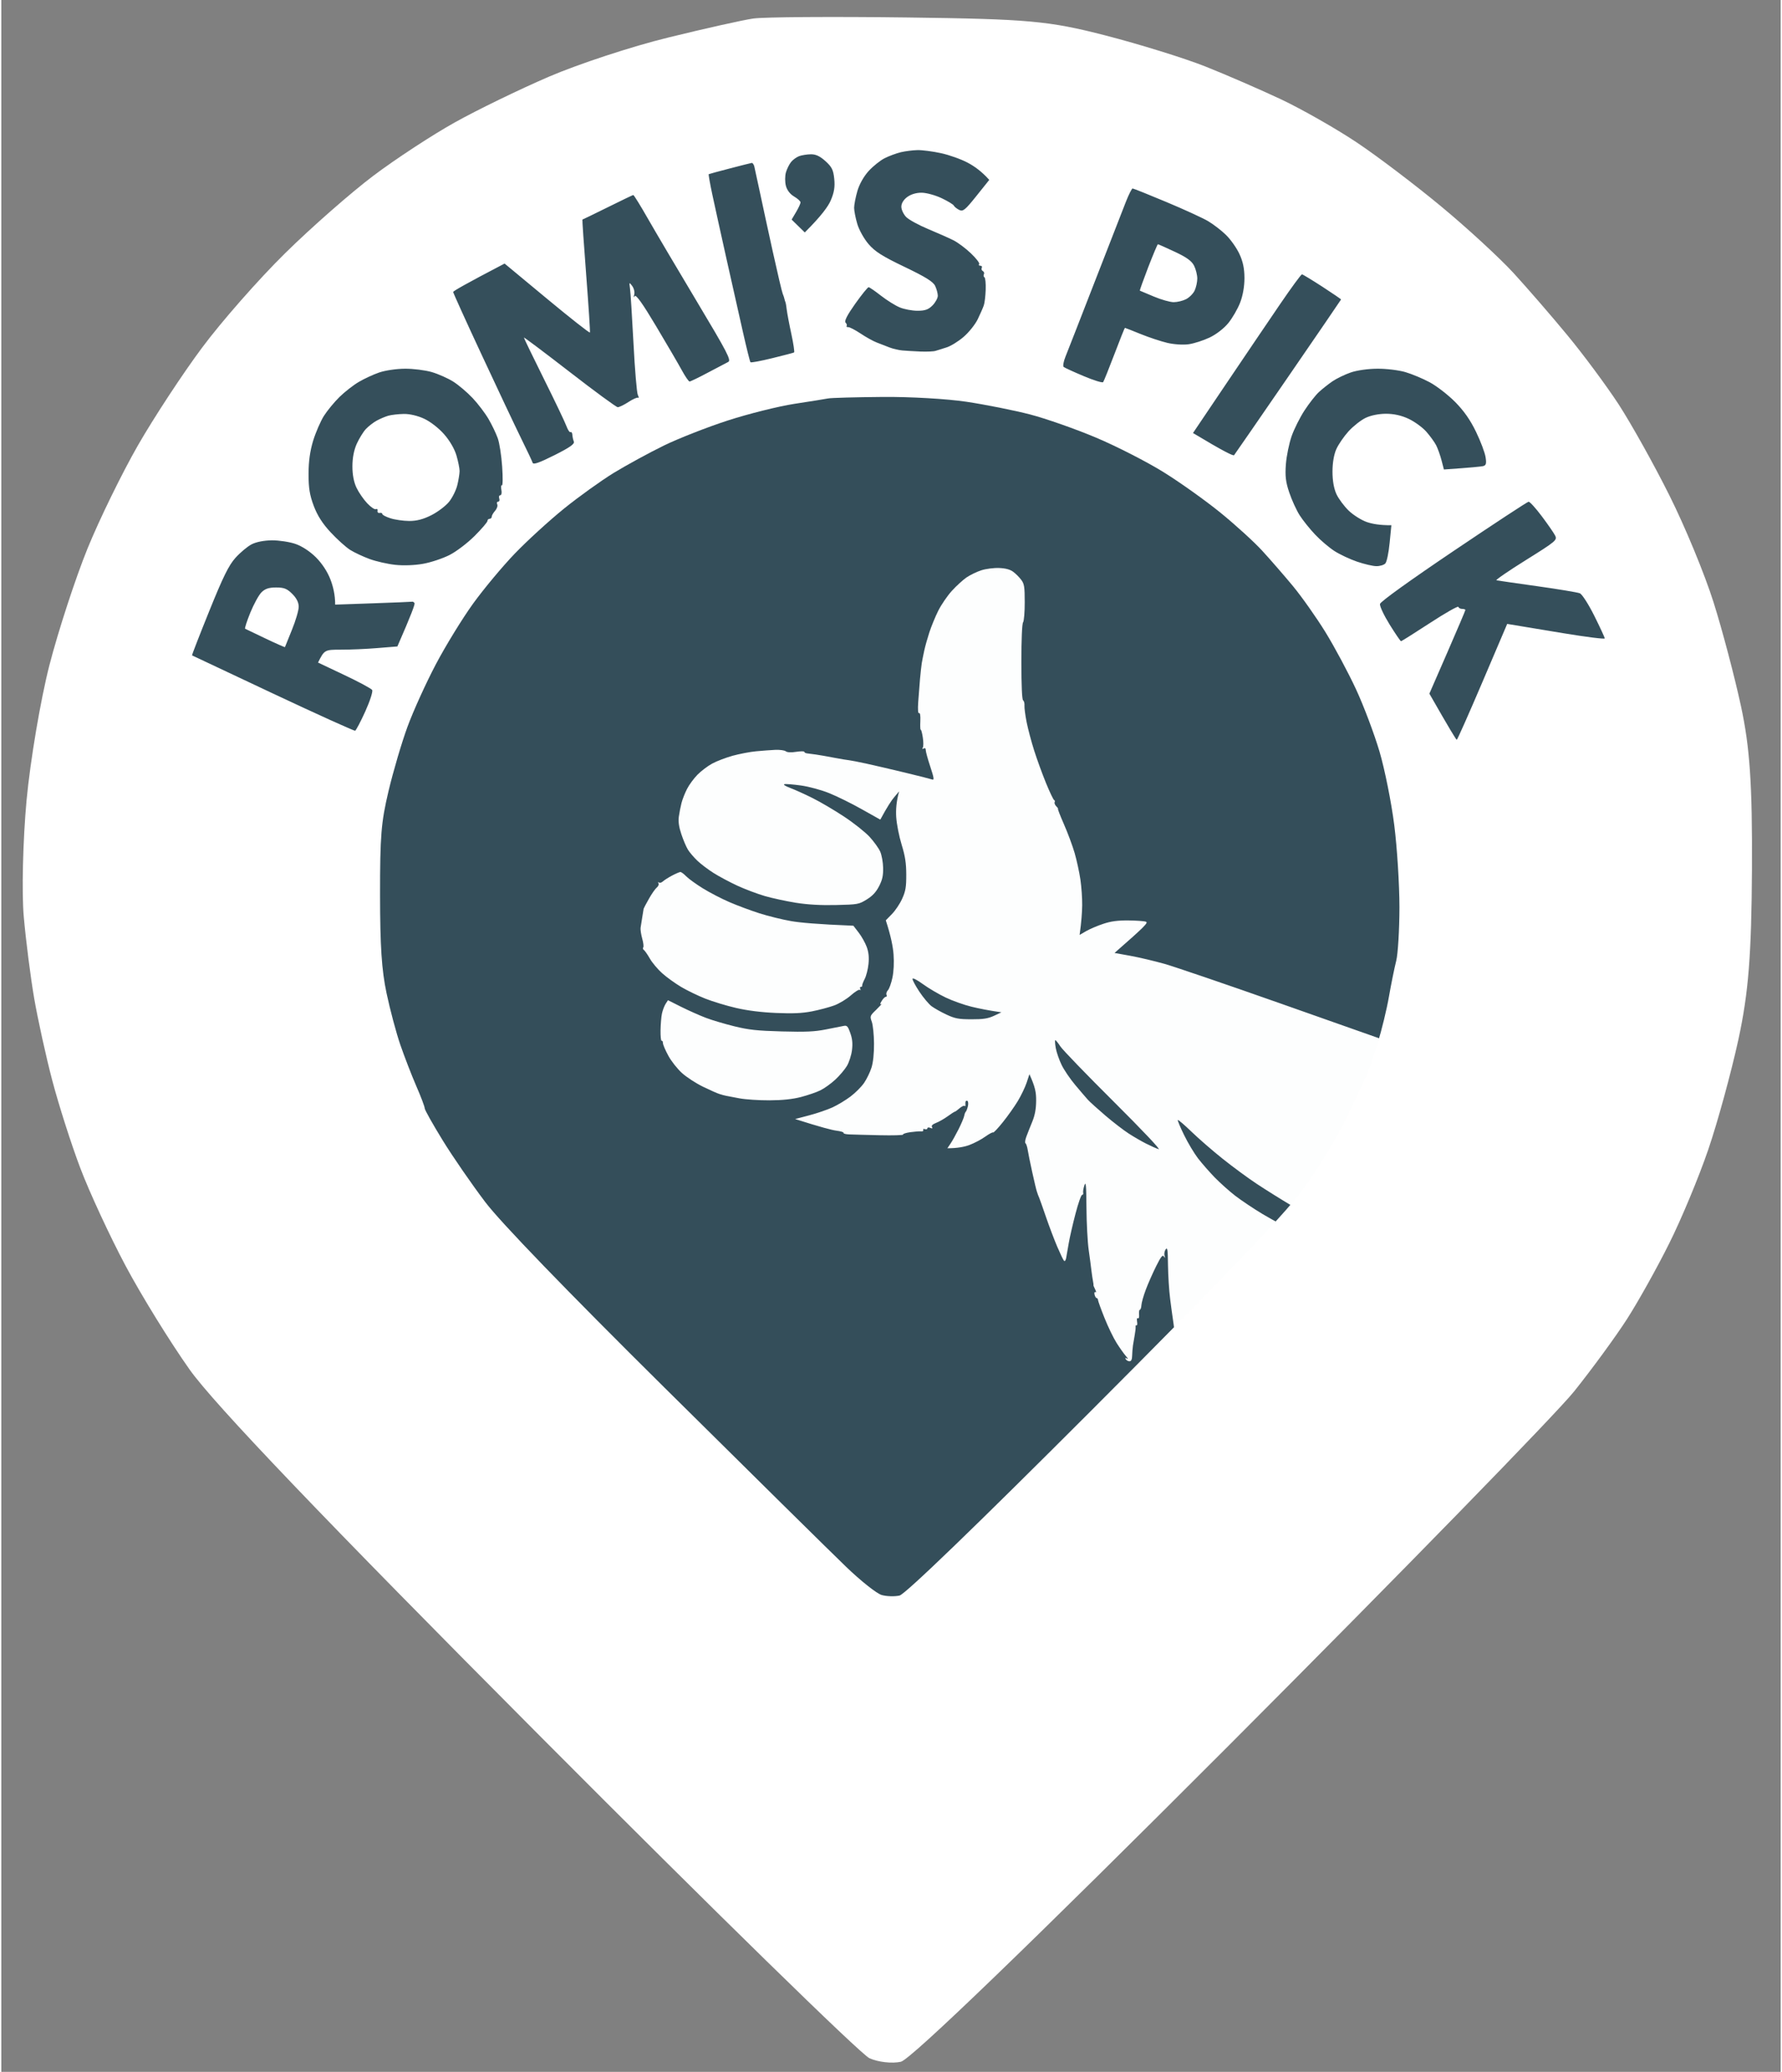
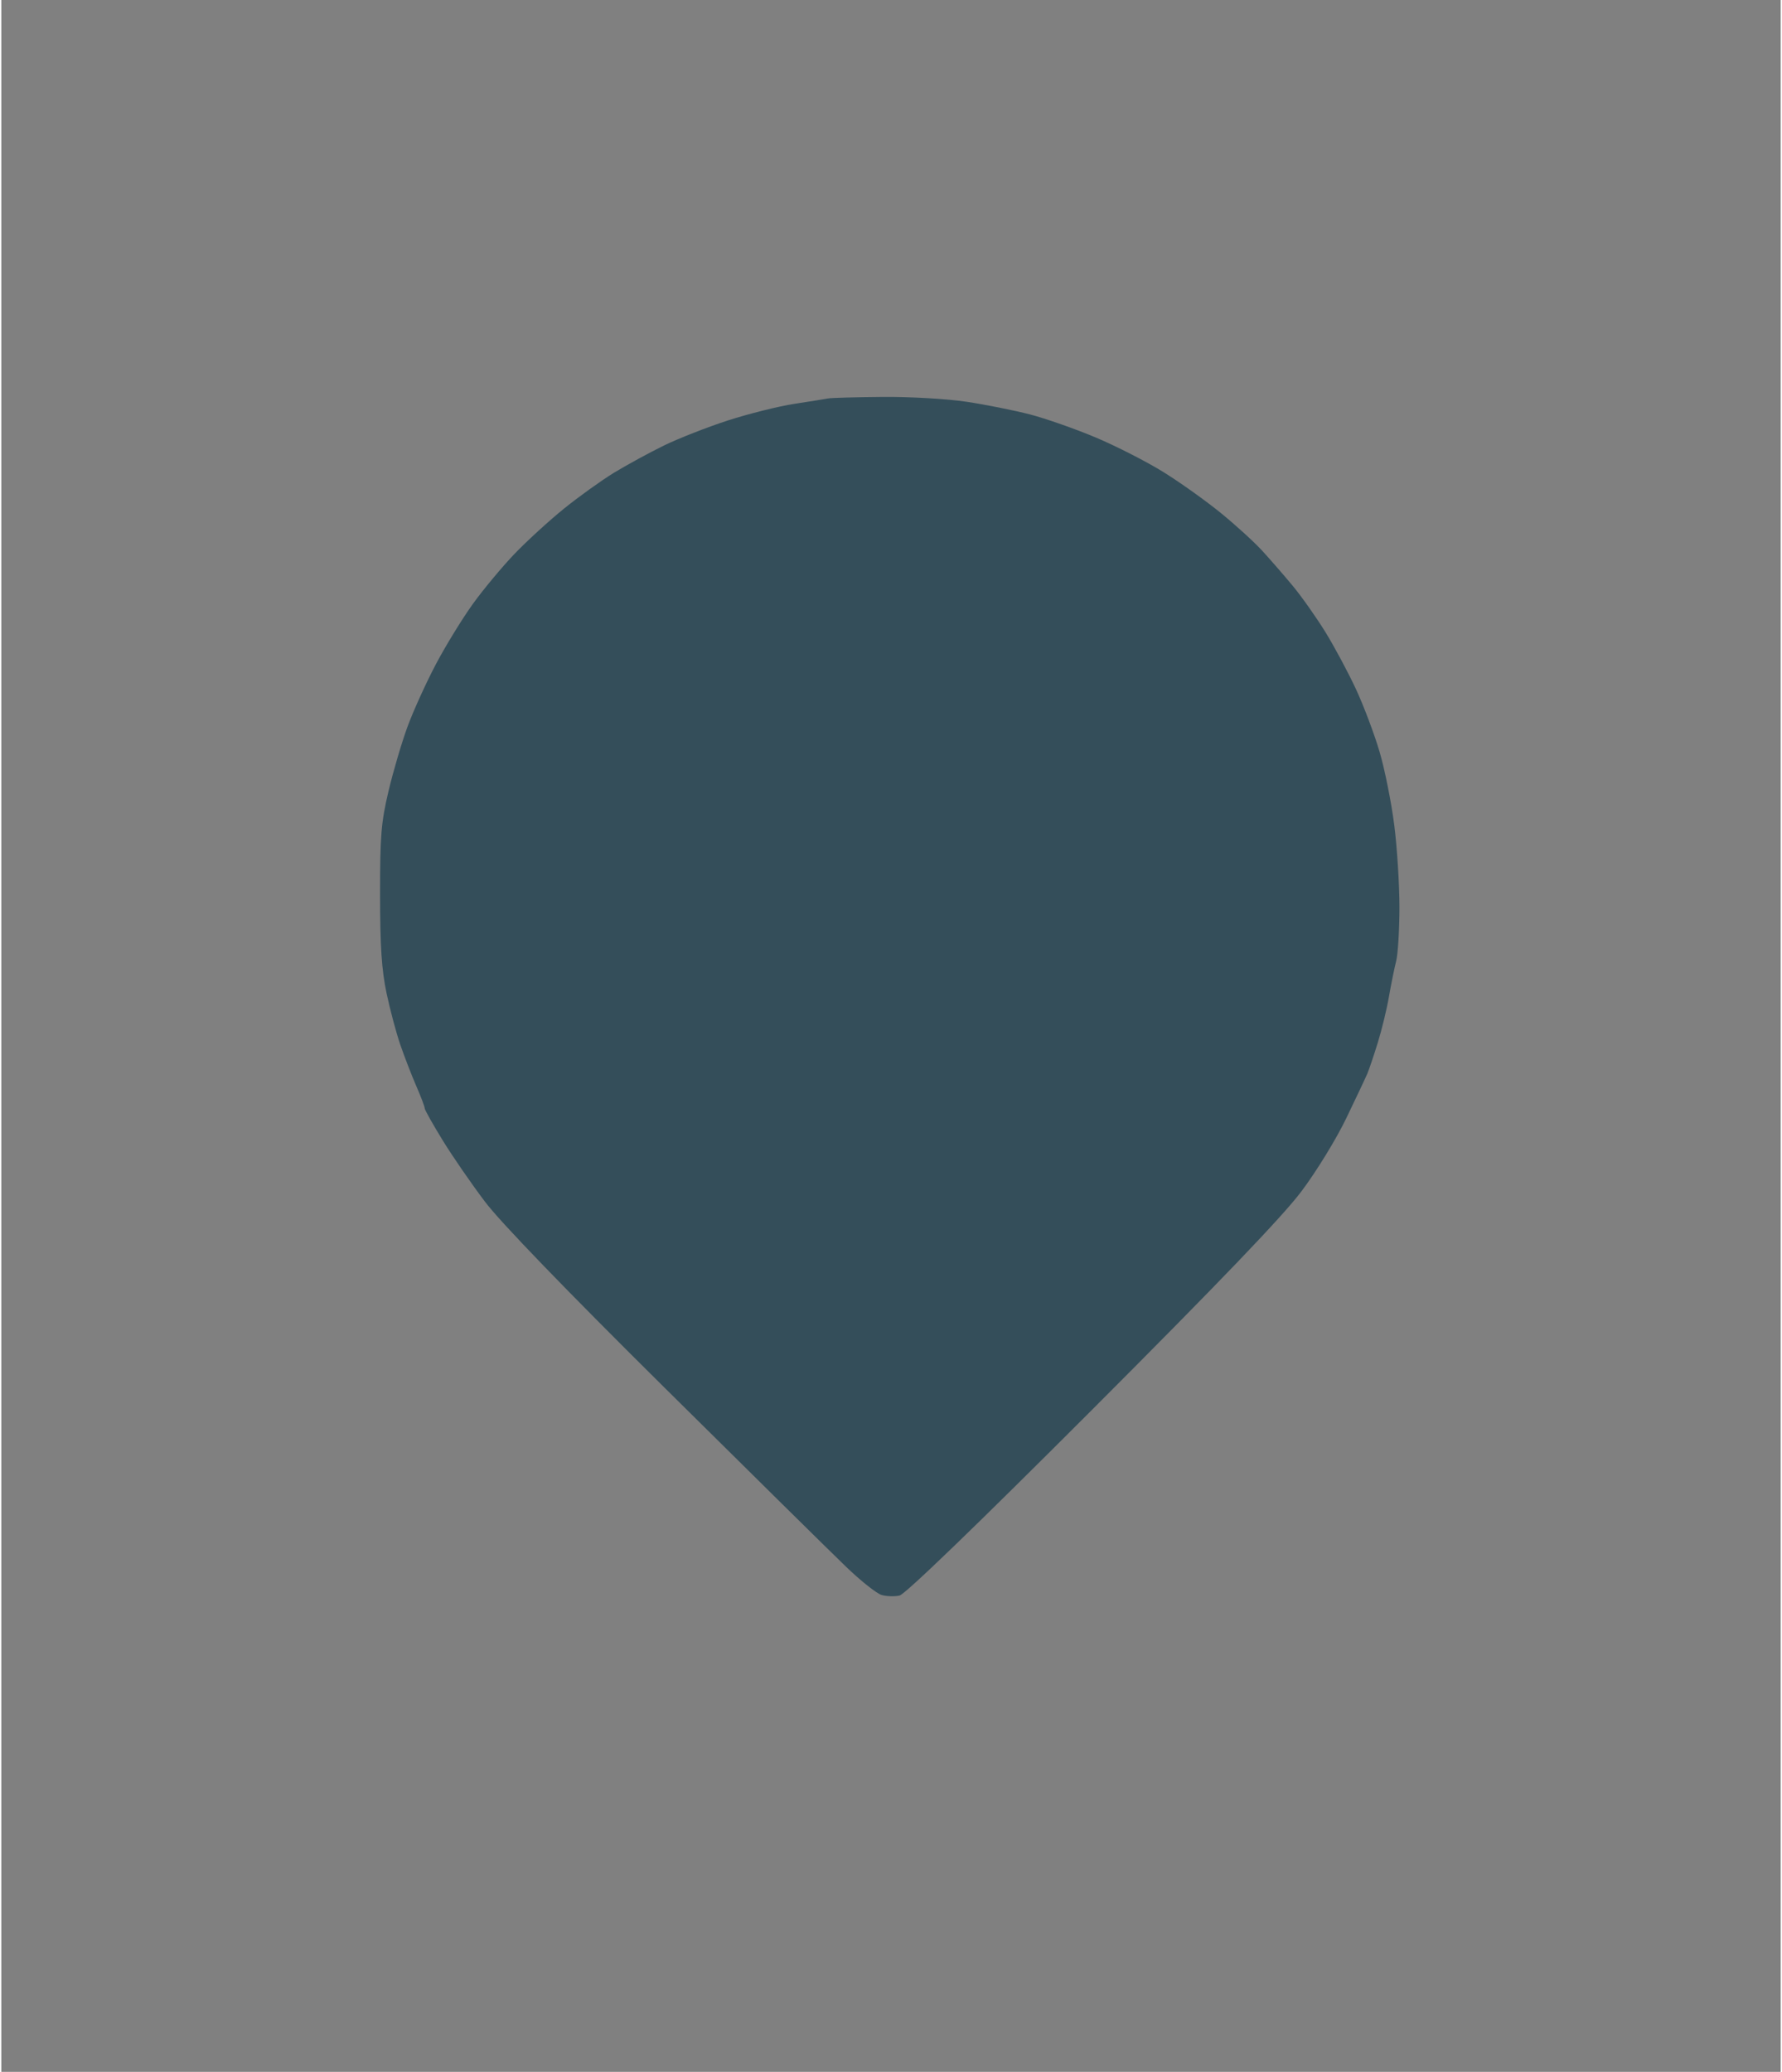
<svg xmlns="http://www.w3.org/2000/svg" version="1.2" viewBox="0 0 498.267 580" width="499" height="580">
  <rect x="0" y="0" width="498.267" height="580" fill="#808080" stroke="none" />
  <style>
		.s0 { fill: #ffffff } 
		.s1 { fill: #344e5a } 
		.s2 { opacity: .99;fill: #ffffff } 
		.s3 { opacity: .99;fill: #344e5a } 
	</style>
-   <path id="white pin" fill-rule="evenodd" class="s0" d="m253.66 4.89c33.97 0.44 39.64 0.95 55.44 5.01 9.68 2.5 22.35 6.43 28.16 8.75 5.81 2.31 15.31 6.44 21.12 9.17 5.81 2.75 15.31 8.15 21.12 12.02 5.81 3.87 16.51 11.99 23.76 18.01 7.27 6.02 16.37 14.41 20.24 18.63 3.87 4.23 10.65 12.04 15.03 17.36 4.4 5.31 10.86 14.01 14.35 19.34 3.46 5.33 9.89 16.81 14.23 25.52 4.37 8.71 9.93 22.18 12.36 29.92 2.45 7.75 5.89 20.8 7.67 29.04 2.5 11.55 3.2 21.98 3.08 45.76-0.14 24.02-0.97 34.48-3.78 47.52-2.01 9.21-5.79 23.06-8.43 30.8-2.64 7.75-7.59 19.63-10.99 26.4-3.37 6.78-8.69 16.28-11.79 21.12-3.11 4.84-9.77 13.96-14.8 20.24-5.03 6.28-48.52 50.87-96.64 99.07-54.65 54.72-89.14 87.98-91.89 88.6-2.43 0.55-6.39 0.11-8.8-0.99-2.43-1.09-44.02-41.74-92.44-90.37-59.85-60.09-91.22-92.89-97.97-102.47-5.48-7.74-13.54-20.8-17.92-29.04-4.38-8.24-10.07-20.5-12.64-27.28-2.57-6.77-6.1-17.86-7.88-24.64-1.78-6.77-4.03-17.07-5.04-22.88-1-5.81-2.32-16.1-2.92-22.88-0.6-6.77-0.24-21.44 0.78-32.56 1.04-11.12 3.92-28.16 6.4-37.84 2.5-9.68 7.29-24.32 10.63-32.56 3.35-8.24 9.74-21.29 14.19-29.04 4.45-7.74 12.51-20.03 17.92-27.28 5.4-7.27 15.84-19.15 23.21-26.4 7.38-7.27 18.52-17.04 24.75-21.73 6.23-4.7 16.49-11.41 22.77-14.91 6.28-3.52 18.16-9.28 26.4-12.83 8.24-3.54 23.27-8.49 33.44-10.97 10.17-2.5 20.86-4.89 23.76-5.31 2.9-0.44 22.32-0.57 43.12-0.3z" />
  <path id="pin_romi" fill-rule="evenodd" class="s1" d="m246.78 111.12c7.66-0.07 18.07 0.53 23.5 1.35 5.36 0.81 13.35 2.4 17.75 3.54 4.4 1.14 12.72 4.06 18.5 6.49 5.78 2.44 14.32 6.81 19 9.72 4.68 2.91 11.87 8.05 16 11.42 4.12 3.36 9.31 8.09 11.51 10.49 2.21 2.4 6.07 6.84 8.59 9.87 2.51 3.03 6.64 8.88 9.18 13 2.54 4.13 6.39 11.32 8.56 16 2.17 4.68 5.13 12.55 6.59 17.5 1.45 4.95 3.3 14.18 4.1 20.5 0.8 6.32 1.45 16.68 1.45 23-0.01 6.32-0.42 13.07-0.91 15-0.49 1.93-1.41 6.43-2.03 10-0.62 3.57-2.05 9.43-3.16 13-1.11 3.57-2.4 7.4-2.87 8.5-0.46 1.1-3.12 6.73-5.9 12.5-2.81 5.85-8.38 14.93-12.57 20.5-5.28 7.02-22.78 25.27-58.78 61.3-32.14 32.16-52.19 51.51-53.76 51.86-1.38 0.31-3.63 0.24-5-0.15-1.38-0.39-5.84-3.93-9.93-7.86-4.09-3.93-26.97-26.5-50.85-50.15-27.53-27.26-45.92-46.29-50.24-52-3.75-4.95-9.11-12.71-11.9-17.25-2.79-4.54-5.07-8.59-5.05-9 0.01-0.41-1.05-3.23-2.37-6.25-1.31-3.02-3.31-8.2-4.45-11.5-1.14-3.3-2.88-9.82-3.87-14.5-1.36-6.46-1.8-13.06-1.81-27.5-0.01-16.53 0.3-20.3 2.36-29 1.3-5.5 3.69-13.6 5.3-18 1.61-4.4 5.19-12.28 7.94-17.5 2.75-5.22 7.45-12.87 10.43-17 2.98-4.12 8.24-10.43 11.68-14.01 3.44-3.58 9.64-9.24 13.76-12.58 4.13-3.34 10.43-7.86 14-10.05 3.58-2.18 9.88-5.61 14-7.63 4.13-2.01 12.22-5.18 18-7.05 5.78-1.86 14.1-3.94 18.5-4.62 4.4-0.67 8.68-1.36 9.5-1.52 0.82-0.17 7.69-0.36 15.25-0.42z" />
-   <path id="romi_icon" fill-rule="evenodd" class="s2" d="m279.44 159.01q2.64 0.1 3.89 1.04c0.7 0.51 1.71 1.52 2.26 2.25 0.86 1.14 0.99 1.95 0.99 6.29 0.01 2.73-0.2 5.26-0.46 5.62-0.29 0.39-0.48 4.77-0.48 11.08 0 6.62 0.18 10.55 0.48 10.76 0.27 0.18 0.44 0.85 0.39 1.5-0.05 0.63 0.23 2.73 0.61 4.65 0.39 1.92 1.33 5.49 2.11 7.92 0.77 2.44 2.26 6.52 3.31 9.09 1.05 2.56 2.08 4.71 2.28 4.77 0.21 0.07 0.27 0.33 0.14 0.58-0.12 0.26 0.08 0.79 0.47 1.17 0.38 0.38 0.59 0.7 0.46 0.7-0.12 0 0.63 1.93 1.67 4.31 1.05 2.37 2.39 5.98 2.99 8.03 0.59 2.05 1.32 5.4 1.62 7.45 0.3 2.05 0.53 5.3 0.5 7.22-0.03 1.92-0.2 4.57-0.72 8.28l1.86-1.08c1.03-0.59 3.17-1.5 4.78-2.03 2.1-0.71 4.03-0.96 6.98-0.94 2.24 0.02 4.47 0.18 4.93 0.35 0.71 0.26-0.01 1.08-8.77 8.75l4.43 0.8c2.43 0.44 6.73 1.46 9.55 2.25 2.81 0.8 17.28 5.73 32.14 10.97 14.86 5.23 28.06 9.89 29.34 10.35 1.28 0.46 7.52 2.7 13.86 4.98 11.28 4.05 11.52 4.16 11.26 5.3-0.14 0.64-1.81 4.31-3.7 8.16-1.89 3.84-5.26 9.81-7.47 13.27-2.21 3.46-5.66 8.39-7.67 10.95-2.01 2.56-5.5 6.61-11.87 13.36l-3.49-1.27c-1.92-0.69-5.33-2.18-7.57-3.3-2.24-1.12-6.43-3.44-9.32-5.14-2.88-1.71-7.23-4.43-9.66-6.04-2.43-1.6-6.73-4.77-9.55-7.02-2.82-2.25-6.76-5.67-8.74-7.59-1.99-1.92-3.71-3.39-3.82-3.27-0.11 0.13 0.68 2.03 1.76 4.22 1.07 2.2 2.83 5.13 3.9 6.53 1.08 1.39 3.18 3.79 4.67 5.33 1.5 1.53 4.07 3.84 5.73 5.12 1.66 1.28 5.11 3.59 7.67 5.13 2.57 1.55 8.91 4.95 14.1 7.57 5.19 2.62 9.44 4.93 9.44 5.12 0 0.19-0.93 1.29-2.08 2.44-1.15 1.16-1.98 2.26-1.87 2.45 0.12 0.19-0.04 0.51-0.36 0.7-0.43 0.25-0.46 0.16-0.12-0.35 0.33-0.51 0.3-0.61-0.12-0.35-0.32 0.19-0.57 0.61-0.56 0.93 0.01 0.32-0.36 0.89-0.82 1.28-0.78 0.66-0.79 0.64-0.13-0.23 0.38-0.51-0.89 0.74-2.83 2.79-1.94 2.05-4.3 4.57-5.23 5.59-0.94 1.03-1.56 2.06-1.37 2.29 0.19 0.23 0.08 0.28-0.24 0.12-0.35-0.19-1.27 0.48-2.3 1.67-0.94 1.09-3.82 4.23-6.4 6.98-2.58 2.75-4.85 5.01-5.04 5.01-0.19 0-0.69-0.68-1.12-1.51-0.42-0.83-1.27-2.98-1.87-4.78-0.61-1.79-1.52-5.4-2.03-8.03-0.51-2.63-0.92-5.77-0.91-6.99 0-1.37-0.16-2.03-0.42-1.74-0.24 0.25-0.78 2.14-1.21 4.19-0.43 2.05-0.89 5.82-1.02 8.38-0.17 3.19-0.03 5.69 0.44 7.92 0.38 1.79 1.24 4.57 3.13 9.08l-2.35 1.98c-1.29 1.09-2.39 1.88-2.44 1.75-0.06-0.12-0.36-0.65-0.68-1.16-0.32-0.52-1.57-2.82-2.77-5.13-1.21-2.3-2.25-4.35-2.33-4.54-0.08-0.19-0.17-0.51-0.2-0.7-0.03-0.19-0.03-0.51 0-0.7 0.03-0.19-0.15-0.35-0.41-0.35-0.25 0-0.36-0.31-0.23-0.69 0.13-0.39 0.02-0.81-0.23-0.94-0.26-0.12-0.36-0.44-0.24-0.69 0.13-0.26 0.03-0.47-0.23-0.47-0.26 0-0.36-0.21-0.23-0.47 0.13-0.25 0.02-0.57-0.24-0.7-0.25-0.12-0.35-0.65-0.23-1.16 0.13-0.51 0.03-0.93-0.23-0.93-0.26 0-0.36-0.31-0.23-0.7 0.13-0.39 0.08-0.96-0.12-1.28-0.19-0.32-0.38-1-0.42-1.51-0.05-0.52-0.2-1.67-0.34-2.57-0.14-0.89-0.5-3.51-0.79-5.82-0.3-2.31-0.56-6.55-0.6-9.43-0.05-4.35-0.16-5.11-0.65-4.43-0.32 0.45-0.47 1.24-0.32 1.75 0.21 0.73 0.17 0.78-0.18 0.23-0.36-0.54-0.84 0.07-2.2 2.8-0.95 1.92-2.25 4.85-2.87 6.52-0.63 1.67-1.18 3.6-1.22 4.31-0.04 0.71-0.23 1.28-0.43 1.28-0.19 0-0.29 0.6-0.23 1.34 0.07 0.77-0.07 1.22-0.32 1.05-0.26-0.17-0.36 0.22-0.24 0.93 0.12 0.67 0.05 1.15-0.14 1.05-0.19-0.1-0.31 0.08-0.27 0.4 0.04 0.32-0.06 1.32-0.23 2.22-0.17 0.89-0.4 2.25-0.51 3.02-0.11 0.77-0.21 2.08-0.23 2.91q-0.03 1.53-0.74 1.52c-0.38 0-0.85-0.26-1.04-0.58-0.25-0.42-0.15-0.47 0.35-0.16 0.38 0.23 0.25-0.08-0.3-0.7-0.55-0.62-1.73-2.28-2.62-3.69-0.89-1.4-2.41-4.55-3.38-6.98-0.98-2.44-1.79-4.69-1.82-5.01-0.02-0.32-0.2-0.58-0.39-0.58-0.19 0-0.45-0.42-0.58-0.93-0.13-0.54-0.03-0.84 0.23-0.7 0.27 0.13 0.23-0.23-0.08-0.82-0.29-0.58-0.5-1.1-0.46-1.16 0.04-0.07-0.02-0.59-0.14-1.17-0.11-0.57-0.31-1.88-0.43-2.91-0.11-1.02-0.46-3.65-0.77-5.82-0.31-2.18-0.59-7.47-0.62-11.75-0.05-6.34-0.16-7.52-0.58-6.29-0.27 0.83-0.43 1.76-0.34 2.08 0.09 0.33-0.05 0.59-0.3 0.59-0.26 0-1.09 2.35-1.84 5.24-0.76 2.88-1.61 6.6-1.9 8.27-0.28 1.66-0.62 3.54-0.73 4.19-0.14 0.72-0.38 0.98-0.63 0.7-0.22-0.26-1.07-2.04-1.89-3.96-0.82-1.93-2.21-5.59-3.09-8.15-0.88-2.57-1.73-4.98-1.89-5.36-0.16-0.39-0.33-0.81-0.38-0.93-0.04-0.13-0.19-0.55-0.32-0.94-0.14-0.38-0.72-2.79-1.28-5.35-0.57-2.56-1.14-5.4-1.28-6.29-0.14-0.9-0.42-1.74-0.62-1.86-0.2-0.13-0.1-0.97 0.24-1.87 0.33-0.89 1.08-2.78 1.66-4.19 0.73-1.77 1.06-3.56 1.08-5.82 0.02-2.35-0.24-3.85-1.88-7.46l-0.77 2.33c-0.42 1.28-1.53 3.59-2.45 5.13-0.92 1.53-2.81 4.21-4.2 5.94-1.38 1.73-2.62 3.03-2.75 2.91-0.13-0.13-1.13 0.4-2.22 1.18-1.09 0.78-3.08 1.83-4.42 2.33-1.35 0.5-3.29 0.91-6.17 0.91l0.87-1.28c0.48-0.7 1.51-2.54 2.28-4.07 0.77-1.54 1.48-3.22 1.57-3.73 0.09-0.51 0.29-1.04 0.45-1.16 0.15-0.13 0.41-0.82 0.58-1.52 0.17-0.71 0.09-1.38-0.16-1.51-0.26-0.13-0.49 0.03-0.53 0.35-0.02 0.32-0.02 0.74 0 0.93 0.04 0.19-0.1 0.25-0.29 0.13-0.19-0.12-0.82 0.19-1.4 0.7-0.57 0.5-1.15 0.92-1.28 0.92-0.12 0-1.02 0.57-1.99 1.28-0.96 0.7-2.43 1.54-3.26 1.86q-1.49 0.58-1.15 1.16c0.24 0.4 0.11 0.47-0.47 0.23-0.46-0.19-0.81-0.14-0.81 0.12 0 0.26-0.32 0.36-0.7 0.24-0.38-0.13-0.59-0.03-0.47 0.23 0.13 0.26-0.13 0.43-0.58 0.39-0.45-0.05-1.81 0.06-3.03 0.23-1.21 0.17-2.13 0.47-2.03 0.66 0.11 0.19-2.88 0.28-6.63 0.19-3.76-0.08-7.59-0.19-8.53-0.23-0.93-0.04-1.62-0.23-1.51-0.43 0.1-0.19-0.81-0.47-2.03-0.62-1.21-0.16-4.31-0.95-11.53-3.25l3.96-1.04c2.18-0.58 5.12-1.58 6.52-2.23 1.42-0.65 3.67-2.01 5.01-3.02 1.35-1.01 3.06-2.72 3.81-3.81 0.75-1.09 1.69-3.03 2.09-4.31 0.46-1.46 0.72-3.97 0.7-6.75-0.02-2.44-0.3-5.16-0.62-6.06-0.57-1.59-0.54-1.67 1.32-3.46 1.04-1.02 1.64-1.7 1.32-1.52q-0.59 0.33 0.12-0.84c0.38-0.64 0.9-1.17 1.16-1.17 0.26 0 0.34-0.26 0.2-0.58-0.15-0.32 0.03-0.9 0.4-1.28 0.36-0.38 0.93-1.96 1.25-3.49 0.37-1.74 0.49-4.21 0.32-6.52-0.15-2.05-0.7-5.04-2.17-9.55l1.71-1.75c0.95-0.96 2.25-2.9 2.88-4.31 0.96-2.13 1.15-3.27 1.14-6.75-0.01-3.23-0.31-5.16-1.3-8.39-0.71-2.3-1.39-5.77-1.51-7.68-0.13-1.93 0-4.33 0.81-7.22l-1.38 1.63c-0.76 0.89-1.94 2.67-3.89 6.28l-5.17-2.9c-2.84-1.61-6.95-3.63-9.13-4.51-2.26-0.91-5.65-1.83-7.92-2.15-2.17-0.3-4.27-0.47-4.65-0.36-0.39 0.1 0.34 0.57 1.63 1.05 1.28 0.48 4.11 1.75 6.28 2.84 2.18 1.08 6.17 3.43 8.85 5.21 2.7 1.78 5.89 4.32 7.11 5.64 1.21 1.32 2.56 3.19 2.98 4.15 0.42 0.96 0.79 3.01 0.81 4.56 0.04 2.16-0.22 3.34-1.14 5.12-0.85 1.65-1.85 2.72-3.46 3.71-2.18 1.35-2.49 1.41-8.59 1.55-4.3 0.1-7.89-0.11-11.21-0.63-2.69-0.43-6.62-1.28-8.74-1.89-2.11-0.62-5.57-1.92-7.68-2.9-2.12-0.98-5.1-2.57-6.64-3.54-1.54-0.97-3.6-2.53-4.57-3.46-0.98-0.94-2.17-2.33-2.64-3.1-0.47-0.77-1.3-2.71-1.83-4.31-0.68-2.02-0.89-3.52-0.71-4.89 0.15-1.09 0.49-2.82 0.75-3.84 0.26-1.03 0.97-2.81 1.56-3.96 0.59-1.16 1.91-2.94 2.91-3.96 1.01-1.03 2.86-2.43 4.11-3.11 1.26-0.69 3.86-1.68 5.77-2.21 1.93-0.52 4.86-1.09 6.53-1.24 1.66-0.16 4.07-0.34 5.35-0.4 1.28-0.06 2.62 0.12 2.97 0.4 0.41 0.32 1.46 0.38 2.91 0.15 1.25-0.19 2.28-0.19 2.28 0 0 0.19 0.36 0.39 0.81 0.44 0.45 0.04 1.55 0.19 2.45 0.32 0.89 0.12 3.2 0.53 5.12 0.9 1.92 0.36 3.81 0.68 4.19 0.7 0.39 0.03 2.59 0.46 4.89 0.96 2.31 0.51 7.24 1.65 10.95 2.55 3.72 0.9 7.07 1.75 7.45 1.89 0.55 0.21 0.43-0.56-0.57-3.57-0.7-2.11-1.28-4.21-1.28-4.65q-0.02-0.8-0.59-0.47-0.58 0.34-0.24-0.24c0.2-0.31 0.2-1.61 0-2.87-0.19-1.26-0.45-2.23-0.58-2.14-0.12 0.08-0.18-0.98-0.11-2.37 0.07-1.55-0.06-2.42-0.35-2.28-0.3 0.15-0.39-0.97-0.24-3.14 0.13-1.86 0.36-4.74 0.5-6.41 0.15-1.66 0.37-3.65 0.49-4.42 0.13-0.77 0.43-2.34 0.69-3.5 0.24-1.15 0.89-3.46 1.43-5.12 0.54-1.66 1.66-4.39 2.49-6.06 0.83-1.66 2.53-4.16 3.78-5.54 1.25-1.38 3.11-3.08 4.13-3.79 1.03-0.7 2.91-1.61 4.19-2.02 1.29-0.41 3.52-0.69 4.98-0.63zm-22.35 118.62c1.1 1.65 2.63 3.47 3.4 4.05 0.77 0.57 2.66 1.64 4.19 2.35 2.4 1.12 3.39 1.3 6.99 1.31 3.31 0.01 4.63-0.2 6.29-0.97l2.09-0.98c-3.61-0.52-6.33-1.07-8.38-1.57-2.05-0.5-5.3-1.65-7.22-2.57-1.92-0.91-4.78-2.59-6.36-3.74-1.72-1.25-2.9-1.84-2.93-1.48-0.04 0.33 0.84 1.95 1.93 3.6zm39.84 20.53c0.69 1.41 2.4 3.92 3.81 5.59 1.4 1.67 2.98 3.51 3.51 4.1 0.53 0.59 2.74 2.59 4.92 4.45 2.17 1.85 5.11 4.11 6.52 5.02 1.41 0.91 3.61 2.19 4.89 2.83 1.28 0.65 2.86 1.35 3.49 1.55 0.69 0.22-4.43-5.2-12.6-13.33-7.58-7.54-14.29-14.48-14.91-15.44-0.63-0.96-1.26-1.75-1.41-1.75-0.15 0-0.1 0.99 0.12 2.21 0.22 1.21 0.97 3.37 1.66 4.77zm-106.78-54.05c0.26 0 0.99 0.53 1.63 1.2 0.64 0.66 2.74 2.18 4.66 3.37 1.92 1.19 5.28 2.93 7.45 3.86 2.18 0.95 5.96 2.35 8.39 3.13 2.43 0.77 6.42 1.76 8.85 2.18 2.43 0.43 7.36 0.89 17.47 1.3l1.48 1.92c0.82 1.06 1.83 2.86 2.26 4.02 0.53 1.48 0.68 2.88 0.49 4.77-0.15 1.48-0.63 3.36-1.07 4.2-0.43 0.83-0.75 1.67-0.7 1.86 0.06 0.19-0.11 0.35-0.37 0.35-0.25 0-0.32 0.26-0.16 0.58 0.17 0.32 0.12 0.43-0.11 0.25-0.23-0.18-1.37 0.51-2.52 1.54-1.15 1.02-3.25 2.3-4.66 2.82-1.41 0.52-4.24 1.27-6.29 1.67-2.77 0.53-5.34 0.64-10.01 0.44-4.14-0.18-7.97-0.66-11.18-1.4-2.69-0.62-6.57-1.8-8.62-2.61-2.05-0.81-5.09-2.28-6.76-3.27-1.66-0.99-4.05-2.7-5.3-3.82-1.25-1.11-2.81-2.96-3.47-4.12-0.66-1.16-1.42-2.24-1.68-2.42-0.27-0.18-0.35-0.49-0.18-0.7 0.18-0.21 0.05-1.31-0.28-2.47-0.32-1.16-0.53-2.52-0.46-3.03 0.08-0.51 0.29-1.87 0.48-3.03 0.19-1.15 0.36-2.2 0.38-2.32 0.02-0.13 0.69-1.39 1.49-2.8 0.79-1.41 1.79-2.82 2.2-3.14 0.42-0.33 0.63-0.85 0.46-1.17-0.17-0.32-0.12-0.43 0.12-0.23 0.23 0.19 0.74 0.06 1.12-0.3 0.39-0.35 1.54-1.09 2.56-1.63 1.03-0.54 2.08-0.99 2.33-1zm-3.47 35.89l3.71 1.86c2.05 1.02 5.14 2.4 6.87 3.06 1.72 0.66 5.34 1.73 8.03 2.39 4.02 0.99 6.38 1.24 13.28 1.43 6.7 0.18 9.17 0.07 12.34-0.56 2.18-0.43 4.43-0.88 5.01-0.99 0.89-0.18 1.16 0.12 1.82 2.01 0.57 1.6 0.7 2.91 0.47 4.77-0.17 1.41-0.81 3.4-1.42 4.43-0.61 1.02-2.08 2.75-3.26 3.84-1.18 1.09-3.04 2.43-4.13 2.97-1.09 0.54-3.55 1.39-5.48 1.89-2.41 0.62-5.15 0.91-8.85 0.93-2.94 0.01-6.71-0.24-8.38-0.56-1.66-0.32-3.34-0.64-3.73-0.71-0.38-0.07-1.22-0.29-1.86-0.5-0.64-0.2-2.74-1.13-4.66-2.07-1.92-0.93-4.54-2.64-5.82-3.79-1.28-1.15-3.01-3.33-3.83-4.85-0.83-1.51-1.51-3.11-1.52-3.56-0.01-0.45-0.17-0.73-0.36-0.63-0.19 0.11-0.33-1.2-0.31-2.91 0.03-1.7 0.2-3.83 0.4-4.73 0.19-0.89 0.65-2.1 1.01-2.68z" />
-   <path id="romi_copy" fill-rule="evenodd" class="s3" d="m256.53 42.02c1.32-0.03 4.3 0.36 6.61 0.86 2.31 0.5 5.69 1.71 7.5 2.68 1.82 0.97 3.91 2.44 6.01 4.8l-3.6 4.5c-3.15 3.94-3.76 4.43-4.81 3.91-0.66-0.33-1.34-0.87-1.5-1.2-0.16-0.34-1.72-1.28-3.45-2.1-1.74-0.82-4.24-1.51-5.56-1.52-1.5-0.02-3.01 0.43-4.05 1.2-1.03 0.76-1.65 1.77-1.65 2.72 0 0.82 0.61 2.12 1.35 2.88 0.74 0.75 3.51 2.27 6.16 3.37 2.64 1.1 5.81 2.51 7.05 3.13 1.24 0.61 3.46 2.27 4.93 3.68 1.47 1.4 2.51 2.75 2.3 3-0.2 0.25-0.06 0.45 0.33 0.45 0.39 0 0.56 0.27 0.4 0.6-0.16 0.33-0.03 0.73 0.3 0.9 0.33 0.17 0.46 0.57 0.3 0.9-0.16 0.33-0.1 0.71 0.15 0.84 0.25 0.14 0.41 1.69 0.35 3.46-0.06 1.76-0.29 3.75-0.53 4.41-0.22 0.66-0.99 2.4-1.69 3.86-0.71 1.47-2.5 3.71-3.99 4.98-1.49 1.28-3.65 2.6-4.8 2.94-1.15 0.34-2.5 0.77-3 0.94-0.5 0.18-2.39 0.27-4.21 0.2-1.81-0.08-4.11-0.21-5.1-0.3-0.99-0.08-2.61-0.46-3.6-0.84-1-0.39-2.62-1.01-3.61-1.4-0.99-0.38-3.01-1.5-4.5-2.5-1.49-0.99-3.04-1.8-3.45-1.79-0.42 0.01-0.62-0.15-0.46-0.34 0.16-0.19 0.02-0.62-0.31-0.95q-0.59-0.6 2.71-5.25c1.82-2.56 3.51-4.65 3.76-4.64 0.25 0.01 1.8 1.08 3.45 2.37 1.66 1.29 4.02 2.77 5.26 3.28 1.24 0.52 3.48 0.94 4.98 0.94 2.12 0 3.06-0.34 4.21-1.5 0.81-0.83 1.47-2.04 1.47-2.7 0-0.66-0.34-1.91-0.75-2.77-0.56-1.18-2.74-2.52-8.56-5.31-6.19-2.96-8.28-4.28-10.08-6.38-1.26-1.46-2.68-4.01-3.16-5.66-0.49-1.65-0.88-3.68-0.88-4.5 0-0.83 0.4-2.92 0.9-4.66 0.55-1.92 1.79-4.12 3.16-5.63 1.24-1.36 3.27-2.98 4.5-3.6 1.24-0.62 3.27-1.37 4.51-1.67 1.24-0.29 3.33-0.56 4.65-0.59zm-29.87 1.17c1.39-0.03 2.57 0.52 4.11 1.91 1.8 1.62 2.22 2.47 2.47 4.96 0.23 2.23-0.01 3.77-0.96 6-0.69 1.66-2.62 4.36-7.29 9.01l-3.68-3.6 1.24-2.1c0.69-1.16 1.25-2.38 1.25-2.71 0-0.33-0.81-1.07-1.8-1.65-1.12-0.65-1.99-1.79-2.3-3-0.28-1.07-0.27-2.76 0.01-3.75 0.29-0.99 0.95-2.31 1.46-2.93 0.51-0.63 1.52-1.35 2.24-1.62 0.71-0.26 2.17-0.5 3.25-0.52zm-16.52 2.42c0.25-0.03 0.57 0.42 0.72 1 0.14 0.57 0.83 3.75 1.53 7.05 0.69 3.3 2.34 10.87 3.65 16.82 1.31 5.94 2.55 11.21 2.76 11.71 0.21 0.49 0.43 1.17 0.5 1.5 0.07 0.33 0.19 0.73 0.28 0.9 0.08 0.17 0.25 1.11 0.36 2.1 0.12 0.99 0.69 4.05 1.29 6.8 0.59 2.74 0.93 5.07 0.77 5.17-0.16 0.11-2.92 0.83-6.12 1.61-3.2 0.79-5.95 1.3-6.1 1.13-0.15-0.16-1.09-3.94-2.1-8.4-1-4.47-3.07-13.65-4.59-20.42-1.51-6.78-3.3-14.88-3.97-18.02-0.67-3.13-1.13-5.75-1.02-5.8 0.1-0.06 2.75-0.79 5.89-1.6 3.14-0.82 5.91-1.52 6.15-1.55zm106.64 7.15c0.23 0 4.46 1.69 9.41 3.77 4.96 2.07 10.22 4.49 11.71 5.36 1.49 0.88 3.76 2.62 5.05 3.89 1.29 1.26 2.98 3.65 3.74 5.3 1 2.13 1.41 4.09 1.42 6.75 0 2.36-0.45 4.93-1.22 6.91-0.67 1.73-2.16 4.3-3.3 5.7-1.21 1.49-3.4 3.18-5.24 4.05-1.73 0.82-4.36 1.67-5.85 1.88-1.55 0.22-4.11 0.06-6.01-0.39-1.81-0.43-5.19-1.55-7.5-2.49-2.32-0.95-4.27-1.71-4.36-1.71-0.08 0.01-1.4 3.32-2.94 7.37-1.54 4.05-2.96 7.57-3.15 7.82-0.2 0.26-2.66-0.5-5.47-1.69-2.8-1.18-5.32-2.33-5.59-2.56-0.26-0.23-0.04-1.5 0.49-2.82 0.54-1.32 4.23-10.78 8.21-21.02 3.97-10.24 7.9-20.3 8.72-22.37 0.81-2.06 1.67-3.75 1.88-3.75zm2.04 28.61c0.09 0.05 1.85 0.79 3.92 1.65 2.07 0.87 4.56 1.57 5.55 1.57 1 0 2.55-0.37 3.46-0.83 0.9-0.46 1.99-1.54 2.4-2.4 0.41-0.87 0.75-2.39 0.75-3.38 0-0.99-0.4-2.61-0.9-3.6-0.66-1.32-2.1-2.36-5.4-3.9-2.48-1.16-4.61-2.11-4.73-2.11-0.12 0-1.34 2.91-2.72 6.46-1.36 3.55-2.42 6.5-2.33 6.54zm-141.86-26.78c0.17-0.03 2.04 3 4.16 6.72 2.13 3.72 8.28 14.13 13.67 23.13 8.57 14.32 9.67 16.43 8.75 16.89-0.58 0.3-3.15 1.65-5.71 3-2.56 1.37-4.86 2.47-5.1 2.47-0.25 0-1.23-1.42-2.17-3.15-0.94-1.73-4.19-7.29-7.21-12.35-3.74-6.28-5.64-8.95-5.98-8.4q-0.46 0.73-0.14-0.41c0.19-0.66-0.06-1.74-0.55-2.41-0.85-1.14-0.88-1.11-0.64 0.61 0.15 0.99 0.59 7.87 0.98 15.31 0.38 7.43 0.93 13.98 1.22 14.56 0.29 0.58 0.32 0.93 0.07 0.78-0.24-0.15-1.46 0.39-2.7 1.2-1.23 0.81-2.59 1.46-3 1.45-0.41-0.01-6.49-4.47-13.51-9.91-7.02-5.43-12.76-9.75-12.76-9.58 0 0.17 2.51 5.37 5.59 11.56 3.08 6.19 5.92 12.13 6.31 13.21 0.39 1.07 0.91 1.84 1.16 1.71 0.24-0.14 0.48 0.2 0.51 0.75 0.03 0.55 0.22 1.4 0.41 1.89 0.27 0.67-1.16 1.66-5.46 3.82-4.3 2.15-5.89 2.7-6.08 2.1-0.14-0.45-1.59-3.52-3.22-6.82-1.62-3.3-6.57-13.77-10.99-23.27-4.43-9.49-8.04-17.47-8.04-17.71 0.01-0.25 3.25-2.14 14.4-7.96l11.86 9.84c6.52 5.41 11.94 9.67 12.03 9.46 0.1-0.21-0.37-7.41-1.03-16-0.66-8.59-1.14-15.61-1.07-15.61 0.07 0 3.24-1.54 7.04-3.42 3.79-1.88 7.04-3.44 7.2-3.46zm187.25 22.21c0.23 0.01 2.79 1.57 5.7 3.45 2.9 1.89 5.27 3.5 5.25 3.59-0.01 0.08-6.67 9.81-14.79 21.62-8.11 11.8-14.94 21.69-15.16 21.96-0.22 0.27-2.9-1.02-11.51-6.2l9.41-13.96c5.18-7.68 11.95-17.68 15.05-22.22 3.1-4.54 5.82-8.25 6.05-8.24zm-251.2 26.42c2.31-0.02 5.69 0.41 7.5 0.93 1.82 0.53 4.53 1.73 6.01 2.66 1.49 0.93 3.93 3.01 5.44 4.6 1.51 1.6 3.53 4.26 4.49 5.91 0.96 1.65 2.12 4.08 2.58 5.4 0.47 1.32 1.02 4.88 1.22 7.9 0.21 3.03 0.18 5.39-0.07 5.25-0.24-0.13-0.31 0.44-0.15 1.26 0.17 0.83 0.03 1.51-0.3 1.51-0.33 0-0.46 0.4-0.3 0.9 0.17 0.49 0.03 0.9-0.3 0.9-0.33 0-0.44 0.33-0.26 0.75 0.19 0.41-0.08 1.22-0.6 1.8-0.51 0.58-0.94 1.32-0.94 1.65 0 0.33-0.27 0.6-0.6 0.6-0.33 0-0.6 0.27-0.6 0.6 0 0.33-1.62 2.22-3.61 4.21-1.98 1.98-5.15 4.39-7.05 5.34-1.9 0.96-5.21 2.06-7.36 2.44-2.32 0.42-5.49 0.54-7.8 0.29-2.15-0.23-5.39-0.97-7.21-1.64-1.81-0.67-4.25-1.81-5.41-2.54-1.15-0.72-3.59-2.91-5.41-4.86-2.3-2.46-3.75-4.72-4.78-7.44-1.15-3.05-1.47-5.03-1.46-9.01 0-3.49 0.42-6.43 1.3-9.31 0.72-2.31 2.07-5.42 3-6.9 0.95-1.49 2.92-3.88 4.38-5.31 1.47-1.43 3.89-3.32 5.38-4.19 1.49-0.88 4.05-2.07 5.7-2.64 1.68-0.58 4.85-1.05 7.21-1.06zm-7.92 14.55c-0.93 0.51-2.28 1.57-3.01 2.34-0.72 0.77-1.86 2.63-2.54 4.11-0.79 1.76-1.22 3.97-1.22 6.31-0.01 2.32 0.4 4.46 1.14 6 0.63 1.33 1.98 3.28 3 4.36 1.01 1.07 2.11 1.82 2.44 1.65 0.33-0.17 0.54 0.04 0.45 0.45-0.08 0.41 0.19 0.68 0.6 0.6 0.42-0.08 0.75 0.05 0.74 0.3-0.01 0.25 1 0.79 2.25 1.19 1.25 0.41 3.62 0.75 5.27 0.76 2.11 0.01 3.96-0.47 6.26-1.64 1.8-0.92 4.02-2.6 4.94-3.76 0.92-1.16 1.96-3.25 2.29-4.66 0.34-1.4 0.62-3.16 0.63-3.9 0-0.74-0.39-2.7-0.87-4.35-0.53-1.83-1.88-4.17-3.46-5.96-1.49-1.71-3.85-3.54-5.59-4.35-1.83-0.85-4.06-1.37-5.7-1.34-1.49 0.02-3.43 0.25-4.32 0.49-0.9 0.26-2.38 0.89-3.3 1.4zm280.25-14.55c2.48-0.02 6 0.41 7.81 0.94 1.82 0.53 4.89 1.81 6.84 2.86 1.94 1.04 5.13 3.51 7.1 5.49 2.46 2.48 4.3 5.11 5.88 8.41 1.28 2.64 2.47 5.82 2.66 7.06 0.28 1.82 0.14 2.3-0.71 2.51-0.58 0.13-3.28 0.41-10.96 0.94l-0.66-2.55c-0.37-1.41-1.04-3.3-1.5-4.21-0.46-0.9-1.72-2.64-2.79-3.85-1.08-1.21-3.31-2.82-4.96-3.59q-3-1.4-6.3-1.4c-2.02 0-4.25 0.45-5.71 1.15-1.32 0.63-3.46 2.32-4.77 3.75-1.29 1.42-2.84 3.67-3.43 4.99-0.68 1.52-1.08 3.85-1.08 6.31 0 2.54 0.39 4.74 1.11 6.31 0.62 1.32 2.17 3.4 3.45 4.63 1.27 1.22 3.54 2.64 5.02 3.16 1.49 0.52 3.65 0.93 6.91 0.9l-0.49 4.96c-0.26 2.73-0.8 5.31-1.2 5.74-0.39 0.43-1.52 0.77-2.52 0.76-0.99-0.01-3.42-0.58-5.4-1.26-1.98-0.67-4.82-2.01-6.31-2.96-1.48-0.95-3.94-3.03-5.44-4.63-1.51-1.59-3.47-4.04-4.36-5.45-0.88-1.4-2.18-4.24-2.87-6.3-1.01-2.97-1.2-4.64-0.95-7.96 0.18-2.31 0.91-5.83 1.6-7.81 0.69-1.98 2.31-5.22 3.6-7.2 1.3-1.99 3.11-4.31 4.04-5.16 0.93-0.86 2.63-2.21 3.78-3 1.16-0.79 3.46-1.91 5.11-2.48 1.76-0.61 4.86-1.05 7.5-1.06zm42.34 37.23c0.33-0.02 1.98 1.79 3.66 4.03 1.68 2.23 3.37 4.67 3.75 5.42 0.67 1.28 0.28 1.61-8.16 6.88-4.87 3.04-8.59 5.59-8.26 5.67 0.33 0.07 5.47 0.82 11.41 1.65 5.95 0.83 11.33 1.73 11.95 1.99 0.63 0.26 2.45 3.1 4.06 6.33 1.6 3.21 2.91 6.05 2.91 6.3 0 0.25-5.21-0.4-11.56-1.45-6.36-1.04-12.51-2.06-15.76-2.61l-6.91 16.21c-3.8 8.91-7.04 16.21-7.21 16.23-0.16 0-1.95-2.9-7.67-12.92l5.04-11.56c2.77-6.36 5.04-11.69 5.04-11.86 0-0.16-0.41-0.3-0.9-0.3-0.5 0-0.97-0.25-1.06-0.57-0.08-0.32-3.66 1.71-7.95 4.51-4.3 2.8-7.94 5.1-8.11 5.1-0.16 0-1.6-2.11-3.19-4.67-1.59-2.56-2.81-5.15-2.7-5.75 0.11-0.65 8.29-6.53 20.6-14.83 11.23-7.57 20.69-13.78 21.02-13.8zm-351.9 10.81c1.98-0.01 4.95 0.44 6.6 1.01 1.86 0.65 4.04 2.08 5.73 3.76 1.71 1.71 3.22 4.01 4.05 6.18 0.73 1.89 1.33 4.26 1.33 7.05l10.66-0.37c5.86-0.2 10.8-0.41 10.96-0.45 0.17-0.04 0.44 0.14 0.6 0.41 0.17 0.26-0.85 3.1-4.8 12.12l-5.56 0.45c-3.06 0.26-7.65 0.46-10.21 0.45-4.57 0-4.67 0.03-6.45 3.61l7.35 3.48c4.05 1.91 7.56 3.8 7.81 4.2 0.25 0.41-0.6 3.04-1.92 5.98-1.31 2.89-2.6 5.33-2.85 5.42-0.27 0.09-10.62-4.59-23-10.41-12.39-5.82-22.59-10.63-22.67-10.68-0.09-0.05 2.07-5.61 4.8-12.36 3.88-9.61 5.48-12.86 7.36-14.95 1.32-1.47 3.35-3.17 4.5-3.77 1.32-0.68 3.45-1.1 5.71-1.13zm-6.05 20.24c-0.97 2.39-1.62 4.42-1.46 4.51 0.17 0.09 2.73 1.32 5.7 2.73 2.98 1.42 5.43 2.5 5.46 2.41 0.04-0.1 0.92-2.27 1.95-4.83 1.05-2.56 1.9-5.47 1.9-6.46q0-1.8-1.8-3.6c-1.47-1.47-2.3-1.8-4.53-1.8-2.03 0-3.08 0.35-4.09 1.35-0.75 0.74-2.15 3.31-3.13 5.69z" />
</svg>